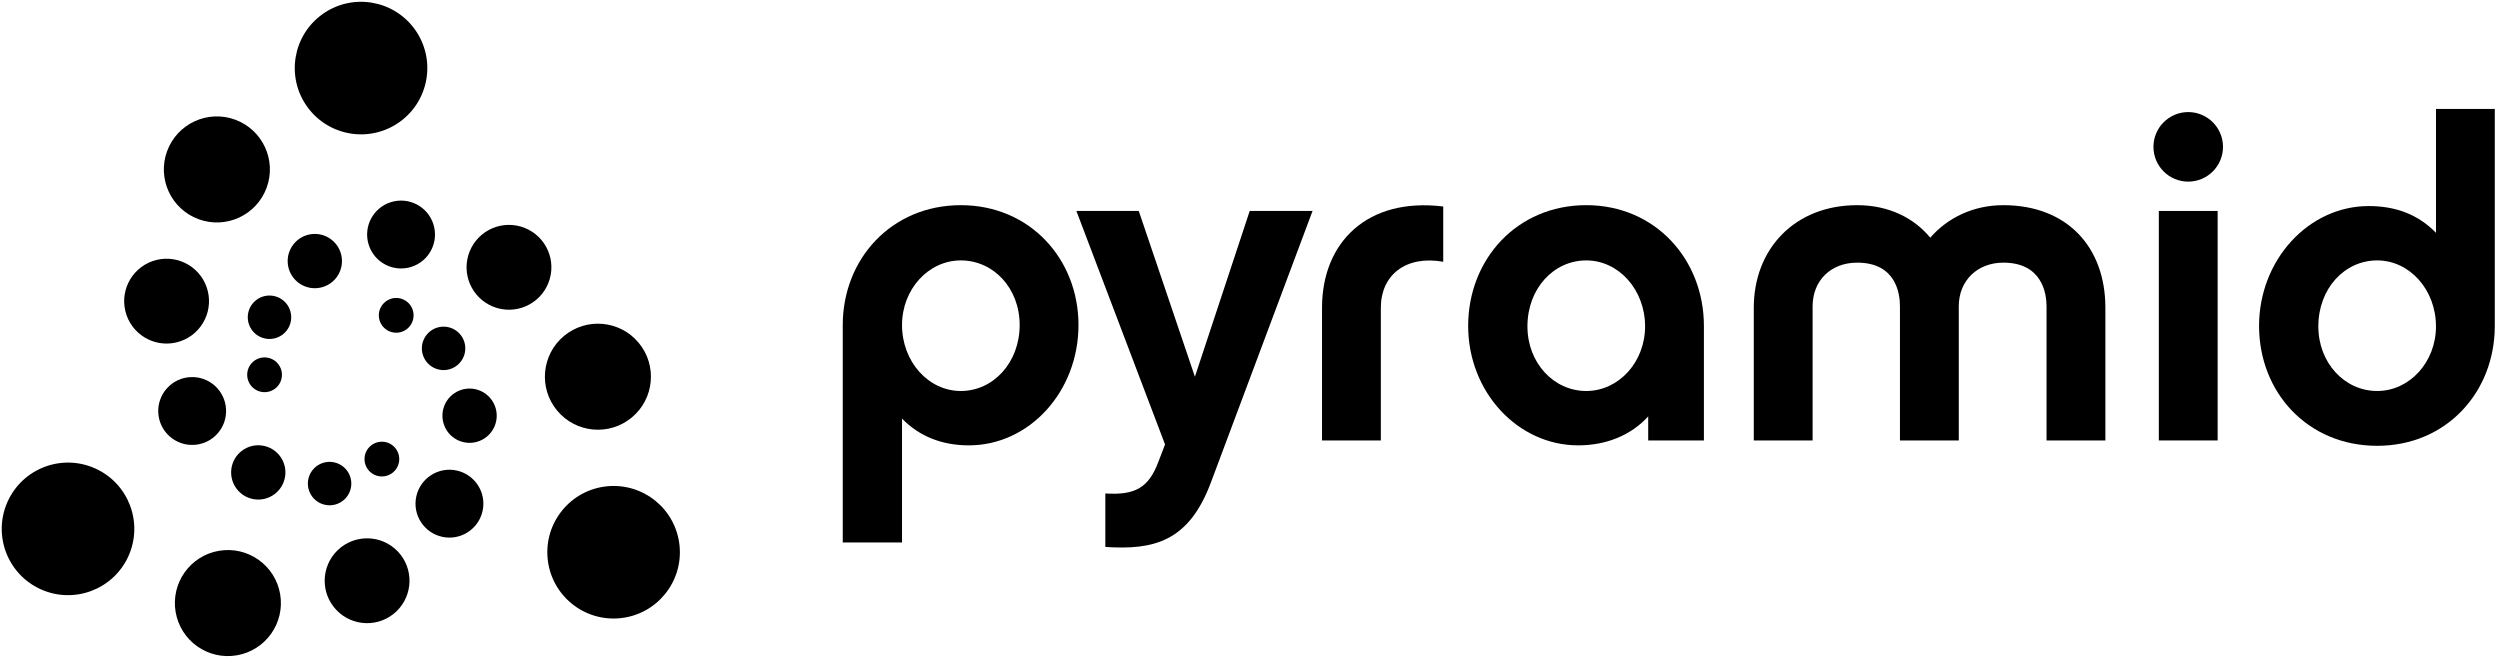
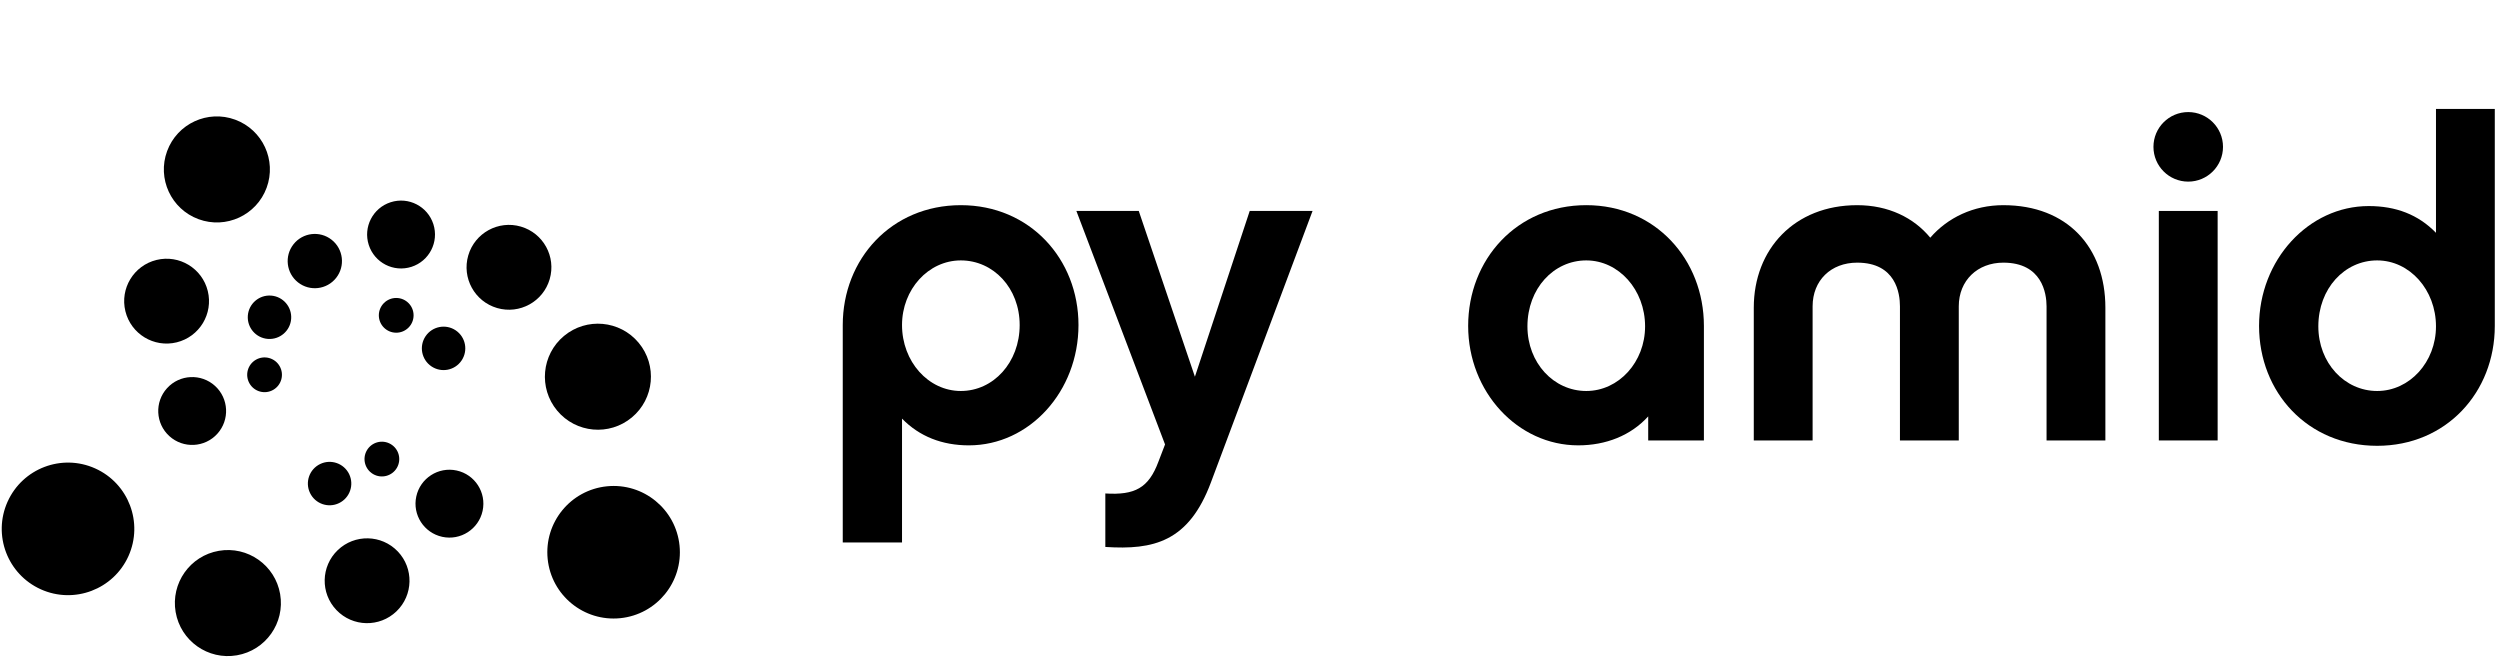
<svg xmlns="http://www.w3.org/2000/svg" width="801px" height="211px" viewBox="0 0 801 211" version="1.1">
  <desc>Created with Sketch.</desc>
  <defs />
  <g id="pyramid_logo_red_on_transparent_background" stroke="none" stroke-width="1" fill="none" fill-rule="evenodd">
    <g id="dots" fill-rule="nonzero" fill="#000000">
      <path d="M126.969,95.467 C130.041,95.48 132.527,97.982 132.512,101.055 C132.502,104.128 130,106.614 126.923,106.6 C123.854,106.587 121.369,104.086 121.378,101.012 C121.393,97.937 123.895,95.455 126.969,95.467" id="Shape" />
      <path d="M146.035,105.864 C149.212,108.026 150.038,112.353 147.873,115.531 C145.714,118.709 141.386,119.533 138.21,117.372 C135.034,115.21 134.209,110.884 136.368,107.704 C138.53,104.528 142.858,103.703 146.035,105.864" id="Shape" />
-       <path d="M158.527,129.968 C160.311,134.428 158.14,139.488 153.677,141.27 C149.219,143.051 144.157,140.883 142.376,136.422 C140.592,131.959 142.763,126.9 147.225,125.116 C151.685,123.335 156.748,125.507 158.527,129.968" id="Shape" />
      <path d="M154.628,163.675 C153.357,169.544 147.567,173.273 141.699,172.001 C135.832,170.728 132.104,164.942 133.376,159.076 C134.648,153.207 140.435,149.48 146.303,150.748 C152.171,152.02 155.898,157.808 154.628,163.675" id="Shape" />
      <path d="M127.018,195.882 C121.602,201.077 112.998,200.894 107.806,195.472 C102.613,190.057 102.795,181.453 108.214,176.261 C113.634,171.065 122.238,171.248 127.431,176.667 C132.621,182.086 132.436,190.691 127.018,195.882" id="Shape" />
      <path d="M75.9,209.96 C66.655,211.556 57.866,205.351 56.275,196.105 C54.681,186.861 60.881,178.074 70.129,176.48 C79.373,174.886 88.161,181.086 89.757,190.337 C91.347,199.58 85.148,208.369 75.9,209.96" id="Shape" />
      <path d="M13.084,188.818 C2.388,184.006 -2.382,171.437 2.429,160.742 C7.241,150.049 19.811,145.276 30.507,150.089 C41.203,154.899 45.971,167.469 41.162,178.166 C36.348,188.859 23.778,193.629 13.084,188.818" id="Shape" />
      <path d="M79.937,122.848 C78.41,120.18 79.335,116.779 82.003,115.253 C84.671,113.726 88.074,114.65 89.599,117.32 C91.125,119.988 90.201,123.387 87.534,124.915 C84.864,126.441 81.465,125.516 79.937,122.848" id="Shape" />
      <path d="M79.404,101.138 C79.687,97.305 83.026,94.428 86.861,94.71 C90.69,94.994 93.569,98.327 93.286,102.161 C93.003,105.994 89.667,108.87 85.834,108.588 C82.001,108.305 79.124,104.97 79.404,101.138" id="Shape" />
      <path d="M94.035,78.268 C97.006,74.492 102.475,73.843 106.249,76.815 C110.025,79.785 110.674,85.256 107.704,89.029 C104.727,92.804 99.262,93.453 95.486,90.481 C91.715,87.508 91.062,82.041 94.035,78.268" id="Shape" />
      <path d="M125.178,64.791 C130.896,62.955 137.018,66.105 138.852,71.823 C140.684,77.543 137.538,83.665 131.818,85.498 C126.104,87.329 119.981,84.181 118.146,78.463 C116.31,72.746 119.462,66.624 125.178,64.791" id="Shape" />
      <path d="M166.871,72.595 C174.081,74.692 178.224,82.235 176.123,89.441 C174.03,96.646 166.488,100.79 159.28,98.694 C152.076,96.597 147.93,89.056 150.027,81.848 C152.125,74.642 159.668,70.499 166.871,72.595" id="Shape" />
      <path d="M204.627,109.825 C210.631,117.037 209.65,127.749 202.44,133.751 C195.23,139.754 184.52,138.778 178.516,131.566 C172.511,124.356 173.492,113.645 180.703,107.639 C187.913,101.639 198.623,102.617 204.627,109.825" id="Shape" />
      <path d="M217.724,174.8 C218.906,186.465 210.404,196.886 198.737,198.066 C187.068,199.245 176.649,190.747 175.472,179.078 C174.292,167.406 182.793,156.991 194.462,155.811 C206.126,154.633 216.542,163.13 217.724,174.8" id="Shape" />
      <path d="M127.166,149.888 C125.621,152.545 122.21,153.446 119.553,151.897 C116.9,150.35 115.999,146.941 117.545,144.288 C119.095,141.631 122.501,140.728 125.156,142.278 C127.815,143.824 128.711,147.231 127.166,149.888" id="Shape" />
      <path d="M108.627,161.2 C105.167,162.874 101.006,161.422 99.338,157.962 C97.663,154.501 99.114,150.342 102.576,148.672 C106.035,147.003 110.197,148.451 111.868,151.911 C113.536,155.37 112.089,159.531 108.627,161.2" id="Shape" />
-       <path d="M81.506,159.972 C76.754,159.284 73.457,154.872 74.143,150.119 C74.832,145.364 79.239,142.065 83.993,142.754 C88.749,143.442 92.046,147.853 91.359,152.603 C90.672,157.36 86.261,160.659 81.506,159.972" id="Shape" />
      <path d="M54.265,139.736 C49.82,135.701 49.483,128.826 53.518,124.378 C57.553,119.933 64.43,119.597 68.878,123.633 C73.324,127.668 73.657,134.543 69.621,138.992 C65.586,143.438 58.711,143.771 54.265,139.736" id="Shape" />
      <path d="M40.176,99.726 C38.388,92.435 42.848,85.077 50.139,83.289 C57.427,81.503 64.789,85.961 66.575,93.25 C68.363,100.54 63.903,107.898 56.613,109.687 C49.323,111.475 41.963,107.014 40.176,99.726" id="Shape" />
      <path d="M53.544,48.414 C56.785,39.61 66.553,35.103 75.357,38.344 C84.16,41.589 88.669,51.353 85.426,60.157 C82.183,68.962 72.418,73.47 63.613,70.227 C54.809,66.984 50.3,57.219 53.544,48.414" id="Shape" />
-       <path d="M103.264,4.586 C112.777,-2.272 126.05,-0.117 132.903,9.395 C139.761,18.911 137.609,32.184 128.091,39.04 C118.58,45.897 105.309,43.743 98.448,34.227 C91.597,24.714 93.748,11.442 103.264,4.586" id="Shape" />
    </g>
    <g id="text" transform="translate(269.35, 34.401)" fill-rule="nonzero" fill="#000000">
      <path d="M442.901,12.65 C442.901,18.801 437.905,23.792 431.758,23.792 C425.606,23.792 420.616,18.801 420.616,12.65 C420.616,6.499 425.606,1.507 431.758,1.507 C437.905,1.507 442.901,6.5 442.901,12.65" id="Shape" />
      <path d="M41.074,108.291 C32.507,108.291 25.226,105.434 19.658,99.724 L19.658,139.413 L0.668,139.413 L0.668,69.742 C0.668,48.608 16.231,31.336 38.504,31.336 C60.635,31.336 76.197,48.608 76.197,69.742 C76.197,91.014 60.492,108.291 41.074,108.291 Z M38.504,49.035 C28.082,49.035 19.658,58.319 19.658,69.742 C19.658,81.448 28.082,90.872 38.504,90.872 C48.927,90.872 57.351,81.735 57.351,69.742 C57.351,57.888 48.927,49.035 38.504,49.035 Z" id="Combined-Shape" />
      <path d="M118.638,120.141 C111.5,139.269 100.219,141.84 84.799,140.841 L84.799,123.707 C94.223,124.282 98.649,121.997 101.79,113.571 L103.93,108.001 L75.52,33.187 L95.508,33.187 L113.499,86.299 L131.06,33.187 L151.192,33.187 L118.638,120.141 Z" id="Shape" />
-       <path d="M193.061,49.466 C181.067,47.325 173.071,53.749 173.071,64.172 L173.071,106.719 L154.226,106.719 L154.226,64.172 C154.226,43.328 168.646,28.763 193.061,31.763 L193.061,49.466 Z" id="Shape" />
      <path d="M276.581,106.719 L258.734,106.719 L258.734,99.011 C253.165,105.148 245.17,108.29 236.316,108.29 C216.9,108.29 201.049,91.156 201.049,70.026 C201.049,48.748 216.613,31.334 238.886,31.334 C261.021,31.334 276.581,48.748 276.581,70.026 L276.581,106.719 Z M238.886,49.035 C228.463,49.035 220.04,58.033 220.04,70.169 C220.04,81.874 228.463,90.872 238.886,90.872 C249.308,90.872 257.735,81.59 257.735,70.169 C257.735,58.462 249.309,49.035 238.886,49.035 Z" id="Combined-Shape" />
      <path d="M405.214,106.719 L386.366,106.719 L386.366,63.743 C386.366,59.601 384.94,49.752 372.517,49.752 C364.239,49.752 358.241,55.464 358.241,63.743 L358.241,106.719 L339.394,106.719 L339.394,63.743 C339.394,59.601 338.11,49.752 325.689,49.752 C317.265,49.752 311.41,55.464 311.41,63.743 L311.41,106.719 L292.562,106.719 L292.562,64.172 C292.562,45.466 305.558,31.337 325.689,31.337 C335.682,31.337 343.82,35.333 349.105,41.756 C354.672,35.333 362.954,31.337 372.517,31.337 C393.078,31.337 405.214,44.898 405.214,64.172 L405.214,106.719 L405.214,106.719 Z" id="Shape" />
      <rect id="Rectangle-path" x="422.337" y="33.189" width="18.844" height="73.53" />
-       <path d="M529.982,70.027 C529.982,91.299 514.422,108.436 492.29,108.436 C470.016,108.436 454.453,91.299 454.453,70.027 C454.453,48.893 470.304,31.621 489.58,31.621 C498.284,31.621 505.428,34.333 511.138,40.187 L511.138,0.492 L529.982,0.492 L529.982,70.027 L529.982,70.027 Z M492.29,49.035 C481.865,49.035 473.443,58.033 473.443,70.169 C473.443,81.874 481.865,90.872 492.29,90.872 C502.71,90.872 511.138,81.59 511.138,70.169 C511.138,58.462 502.71,49.035 492.29,49.035 Z" id="Combined-Shape" />
+       <path d="M529.982,70.027 C529.982,91.299 514.422,108.436 492.29,108.436 C470.016,108.436 454.453,91.299 454.453,70.027 C454.453,48.893 470.304,31.621 489.58,31.621 C498.284,31.621 505.428,34.333 511.138,40.187 L511.138,0.492 L529.982,0.492 L529.982,70.027 Z M492.29,49.035 C481.865,49.035 473.443,58.033 473.443,70.169 C473.443,81.874 481.865,90.872 492.29,90.872 C502.71,90.872 511.138,81.59 511.138,70.169 C511.138,58.462 502.71,49.035 492.29,49.035 Z" id="Combined-Shape" />
    </g>
  </g>
</svg>